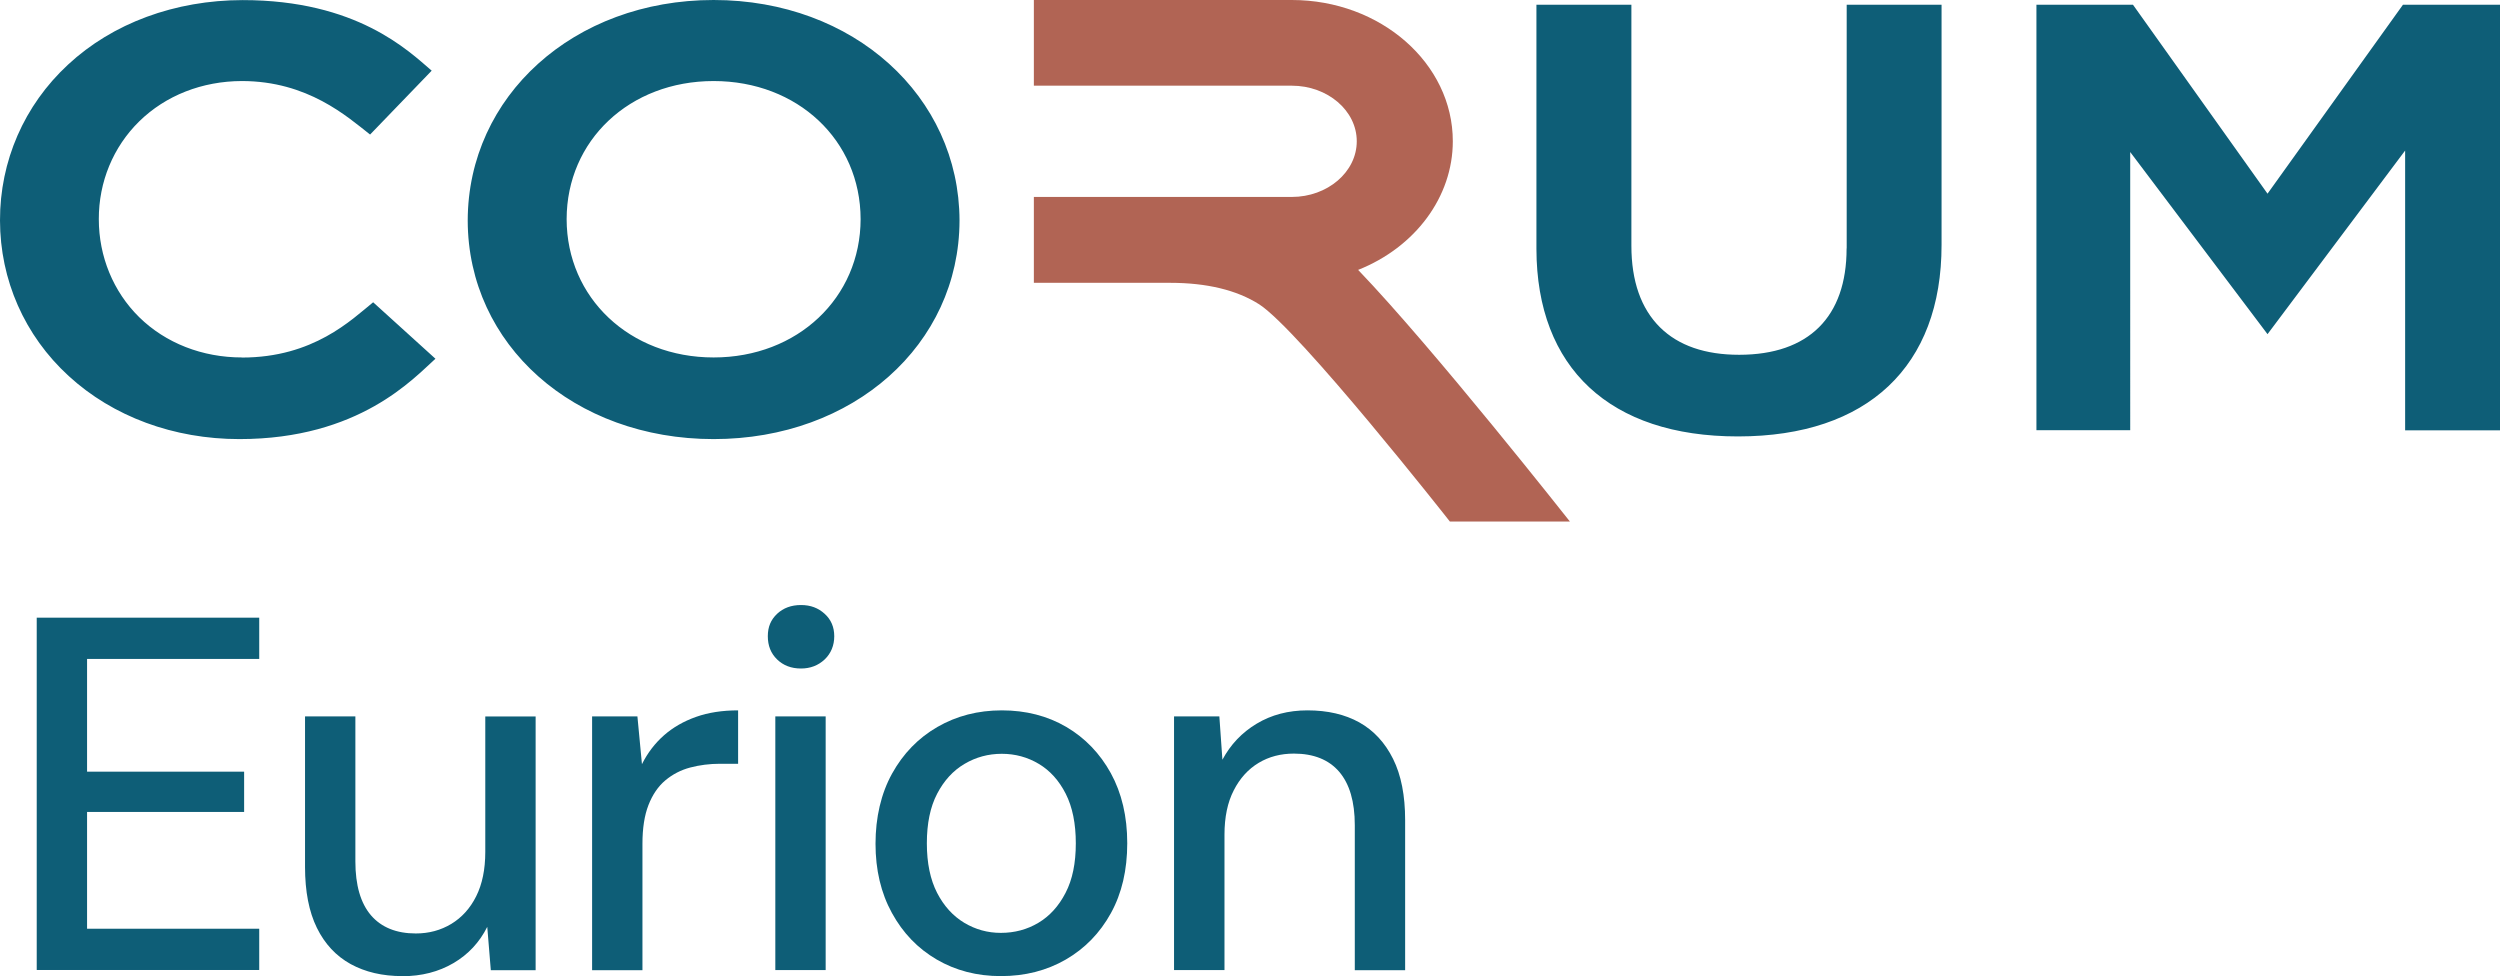
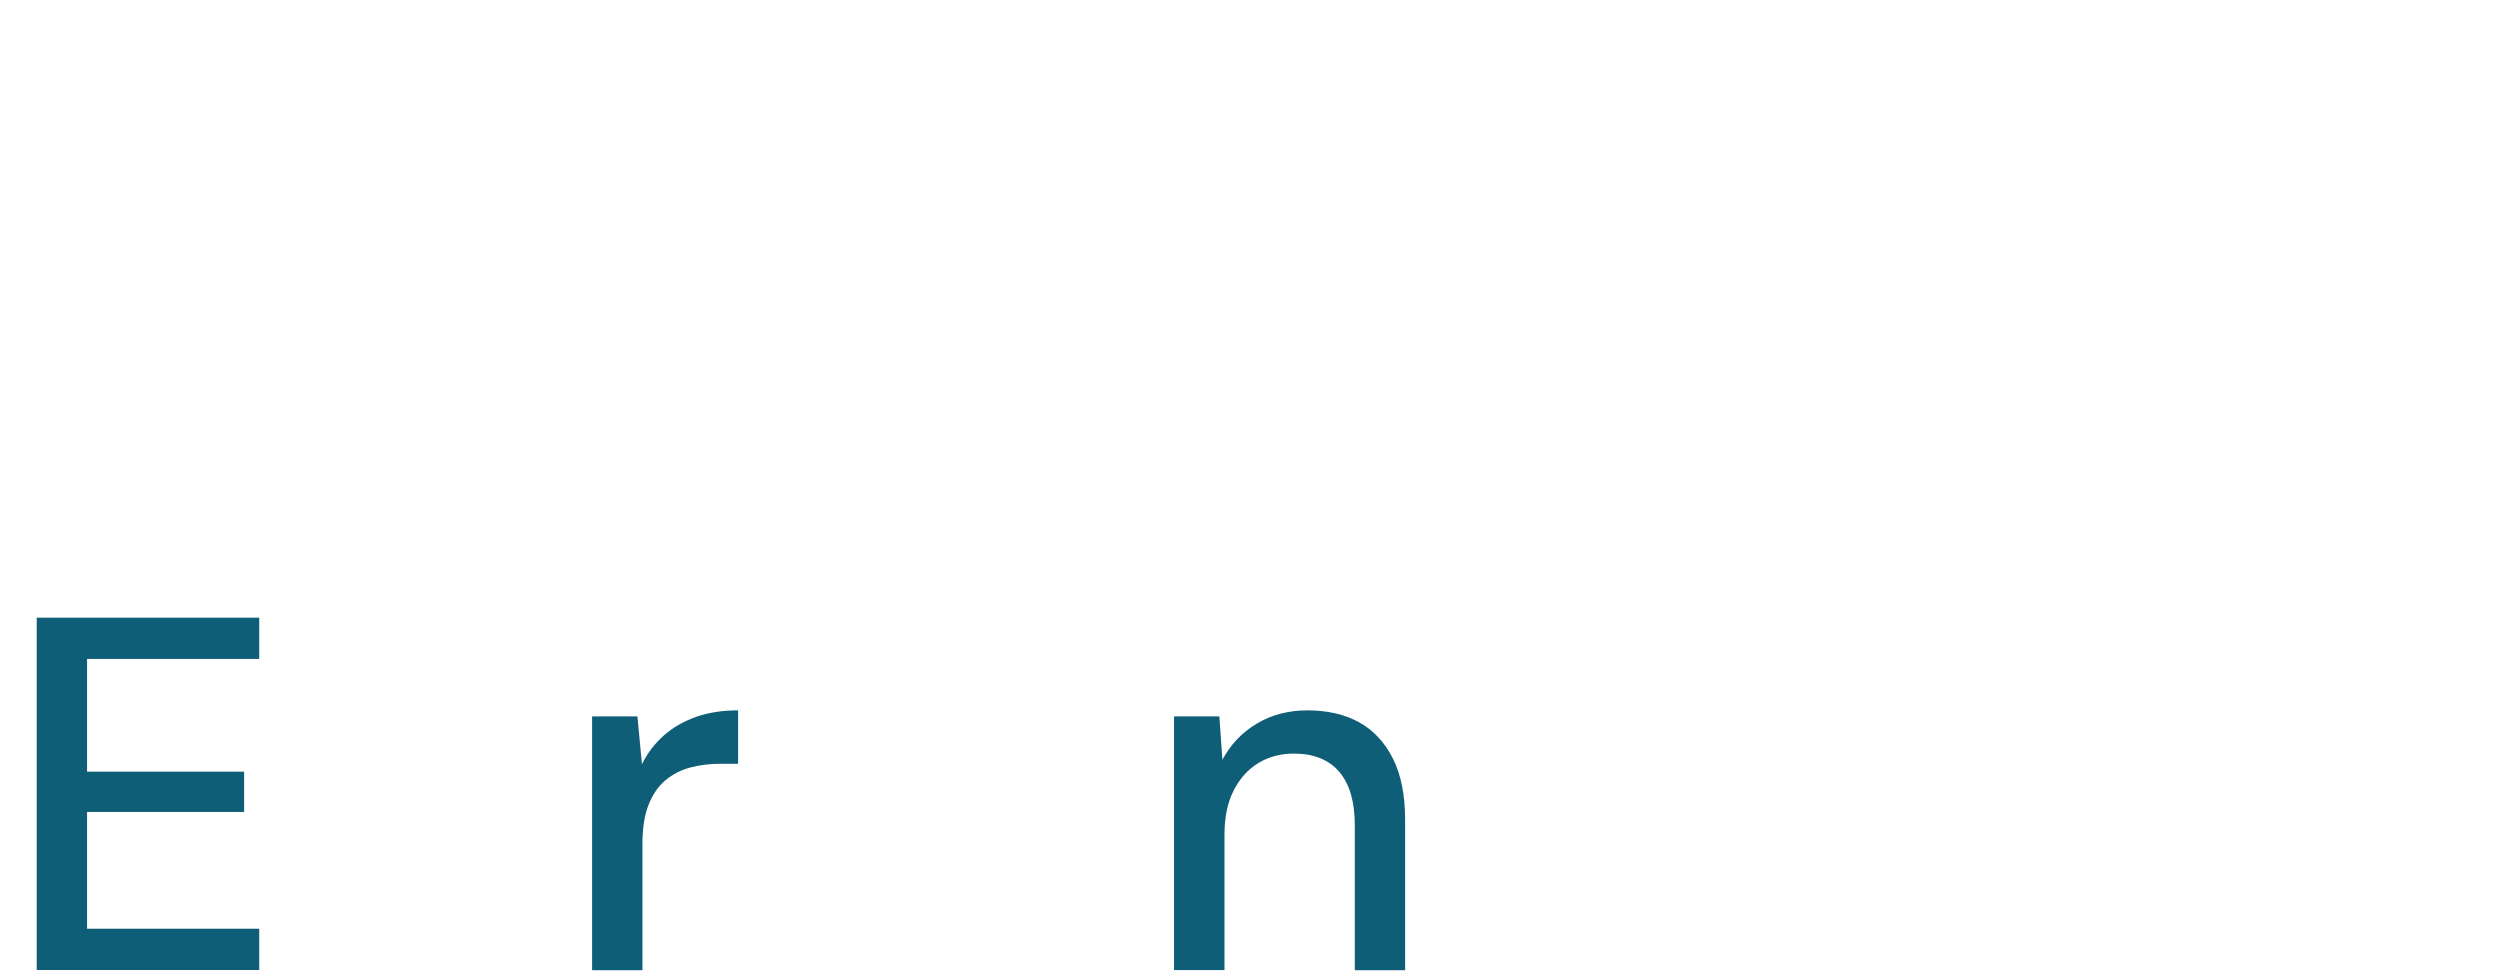
<svg xmlns="http://www.w3.org/2000/svg" id="Calque_2" viewBox="0 0 253.25 98.88">
  <defs>
    <style>
      .cls-1 {
        fill: #0e5e77;
      }

      .cls-2 {
        fill: #b16454;
      }
    </style>
  </defs>
  <g id="Logo_de_base">
    <g>
      <g>
        <path class="cls-1" d="M3.72,98.27v-35.7h22.54v4.18H8.82v11.42h15.91v4.08h-15.91v11.83h17.44v4.18H3.72Z" />
-         <path class="cls-1" d="M40.75,98.88c-2.01,0-3.75-.41-5.23-1.22-1.48-.82-2.62-2.04-3.42-3.67-.8-1.63-1.2-3.69-1.2-6.17v-15.25h5.1v14.69c0,2.41.53,4.23,1.58,5.46,1.05,1.22,2.57,1.84,4.54,1.84,1.33,0,2.52-.32,3.6-.97,1.07-.65,1.91-1.58,2.52-2.8.61-1.22.92-2.72.92-4.49v-13.72h5.1v25.7h-4.54l-.36-4.39c-.78,1.56-1.92,2.79-3.42,3.67-1.5.88-3.23,1.33-5.2,1.33Z" />
        <path class="cls-1" d="M59.98,98.27v-25.7h4.59l.46,4.84c.58-1.16,1.33-2.13,2.24-2.93s2-1.42,3.24-1.86c1.24-.44,2.66-.66,4.26-.66v5.41h-1.84c-1.05,0-2.06.13-3.01.38-.95.25-1.79.69-2.52,1.3-.73.61-1.3,1.45-1.71,2.5-.41,1.05-.61,2.36-.61,3.93v12.8h-5.1Z" />
-         <path class="cls-1" d="M81.14,67.72c-.99,0-1.79-.31-2.42-.92-.63-.61-.94-1.39-.94-2.35s.31-1.67.94-2.27c.63-.59,1.44-.89,2.42-.89s1.75.3,2.4.89c.65.59.97,1.35.97,2.27s-.32,1.73-.97,2.35c-.65.61-1.45.92-2.4.92ZM78.54,98.27v-25.7h5.1v25.7h-5.1Z" />
-         <path class="cls-1" d="M101.39,98.88c-2.42,0-4.58-.56-6.5-1.68s-3.43-2.69-4.54-4.72c-1.11-2.02-1.66-4.36-1.66-7.01s.56-5.09,1.68-7.11,2.65-3.6,4.59-4.72c1.94-1.12,4.11-1.68,6.53-1.68s4.62.56,6.53,1.68c1.9,1.12,3.41,2.69,4.51,4.69,1.1,2.01,1.66,4.37,1.66,7.09s-.55,5.08-1.66,7.09c-1.11,2.01-2.63,3.57-4.56,4.69-1.94,1.12-4.13,1.68-6.58,1.68ZM101.39,94.5c1.39,0,2.66-.34,3.8-1.02,1.14-.68,2.06-1.69,2.75-3.03.7-1.34,1.04-3.02,1.04-5.02s-.34-3.68-1.02-5.02c-.68-1.34-1.59-2.35-2.73-3.03-1.14-.68-2.39-1.02-3.75-1.02s-2.62.34-3.77,1.02c-1.16.68-2.08,1.69-2.78,3.03-.7,1.34-1.04,3.02-1.04,5.02s.35,3.68,1.04,5.02,1.62,2.35,2.75,3.03c1.14.68,2.37,1.02,3.7,1.02Z" />
        <path class="cls-1" d="M118.93,98.27v-25.7h4.59l.31,4.39c.82-1.53,1.97-2.75,3.47-3.65,1.5-.9,3.21-1.35,5.15-1.35,2.04,0,3.79.41,5.25,1.22,1.46.82,2.6,2.05,3.42,3.7.82,1.65,1.22,3.71,1.22,6.2v15.2h-5.1v-14.69c0-2.38-.53-4.18-1.58-5.41-1.05-1.22-2.58-1.84-4.59-1.84-1.33,0-2.52.31-3.57.94-1.05.63-1.9,1.56-2.52,2.78-.63,1.22-.94,2.72-.94,4.49v13.72h-5.1Z" />
      </g>
-       <path class="cls-2" d="M147.17,14.31c0-7.89-7.31-14.31-16.31-14.31h-26.13v8.68s26.13,0,26.13,0c3.62,0,6.58,2.52,6.58,5.63s-2.96,5.64-6.58,5.64h-26.13v8.7h13.81c3.7,0,6.74.73,9.02,2.18,4.09,2.66,19.16,21.8,19.31,22h12.16c-.14-.17-13.71-17.41-21.45-25.49,5.79-2.3,9.59-7.4,9.59-13.03Z" />
-       <path class="cls-1" d="M24.51,36.21c-4.01,0-7.73-1.45-10.41-4.08-2.63-2.59-4.09-6.15-4.09-9.93-.01-3.76,1.45-7.31,4.09-9.9,2.68-2.63,6.38-4.08,10.4-4.09,6.67,0,10.67,3.6,12.99,5.42l6.24-6.47c-2.37-2.03-7.59-7.15-19.15-7.15-6.85.01-13.16,2.33-17.69,6.54C2.44,10.67-.01,16.32,0,22.33c.01,6.02,2.48,11.66,6.96,15.76,4.49,4.12,10.65,6.39,17.29,6.39,12.16,0,17.67-6.18,19.86-8.14l-6.31-5.72c-2.19,1.77-6.04,5.6-13.29,5.6ZM187.06,25.17c0,6.94-3.84,10.76-10.86,10.77h-.03c-3.43,0-6.14-.93-8.01-2.78-1.92-1.9-2.9-4.68-2.9-8.26V.48h-9.62v24.73c.02,12.08,7.46,19,20.4,19h.05c13.1-.01,20.6-7.1,20.59-19.41V.48h-9.61v24.68ZM243.42.48l-13.72,19.14L216.07.48h-9.78v43.1h9.5V15.4l13.91,18.45,13.94-18.6v28.34h9.61V.48h-9.83ZM72.29,0C58.1,0,47.4,9.75,47.38,22.34c.02,12.59,10.76,22.14,24.91,22.14s24.88-9.55,24.91-22.14C97.17,9.75,86.47,0,72.29,0ZM72.29,36.21h0c-8.51,0-14.88-6.05-14.89-14.01.01-7.98,6.38-13.99,14.89-13.99h0c8.51,0,14.88,6,14.89,13.99-.01,7.96-6.38,14.01-14.89,14.01Z" />
    </g>
  </g>
</svg>